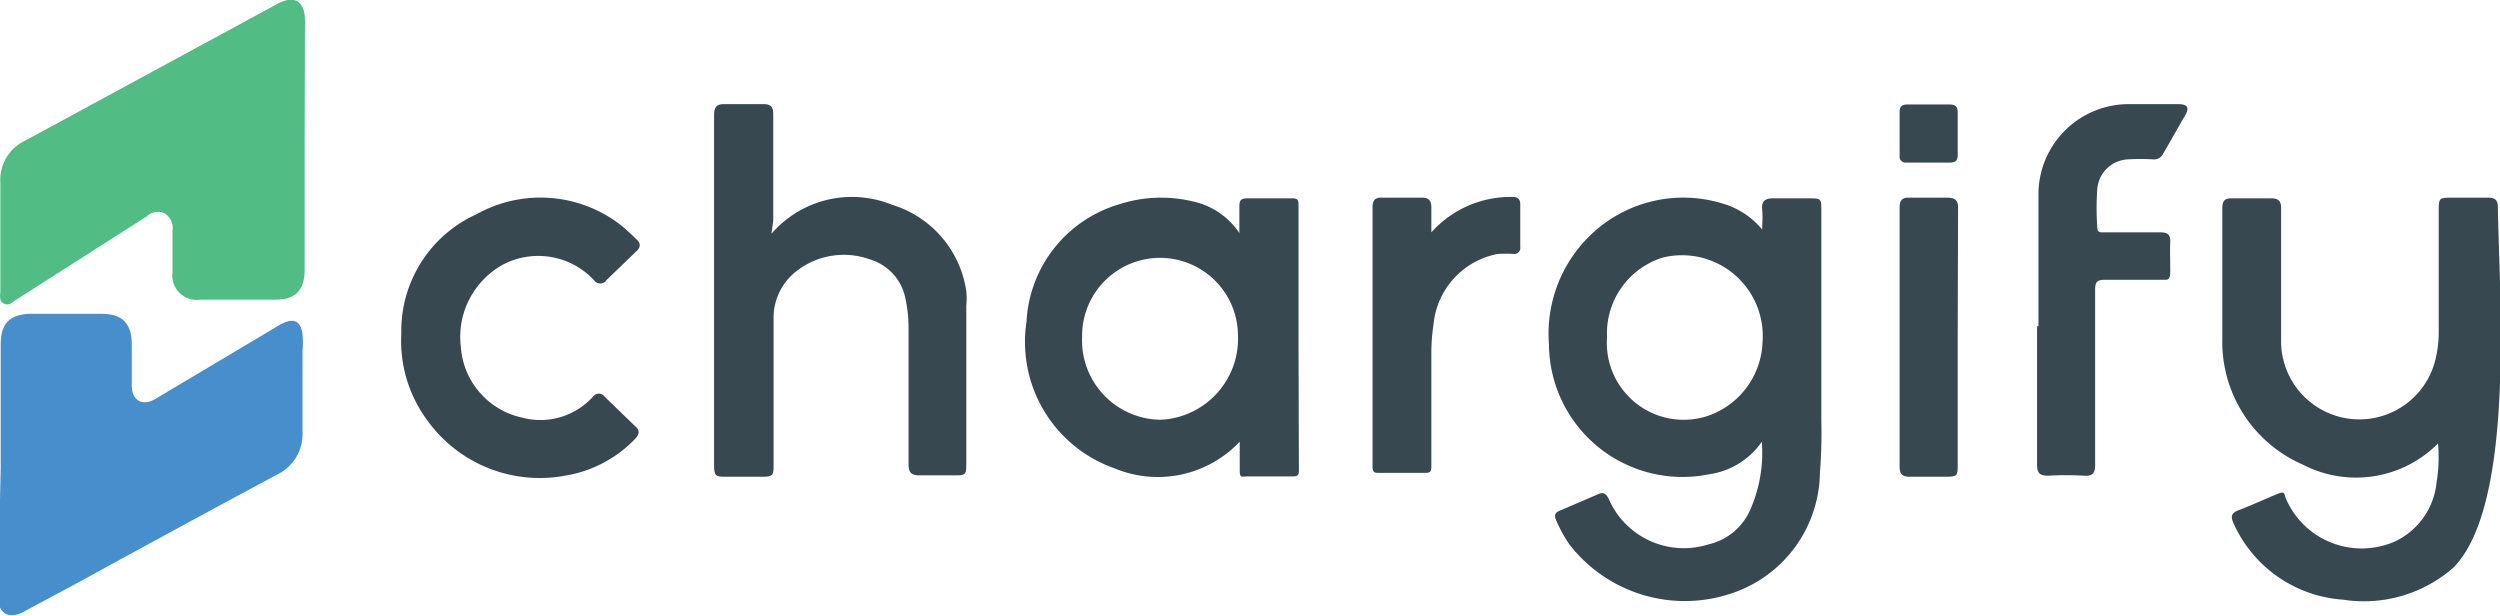
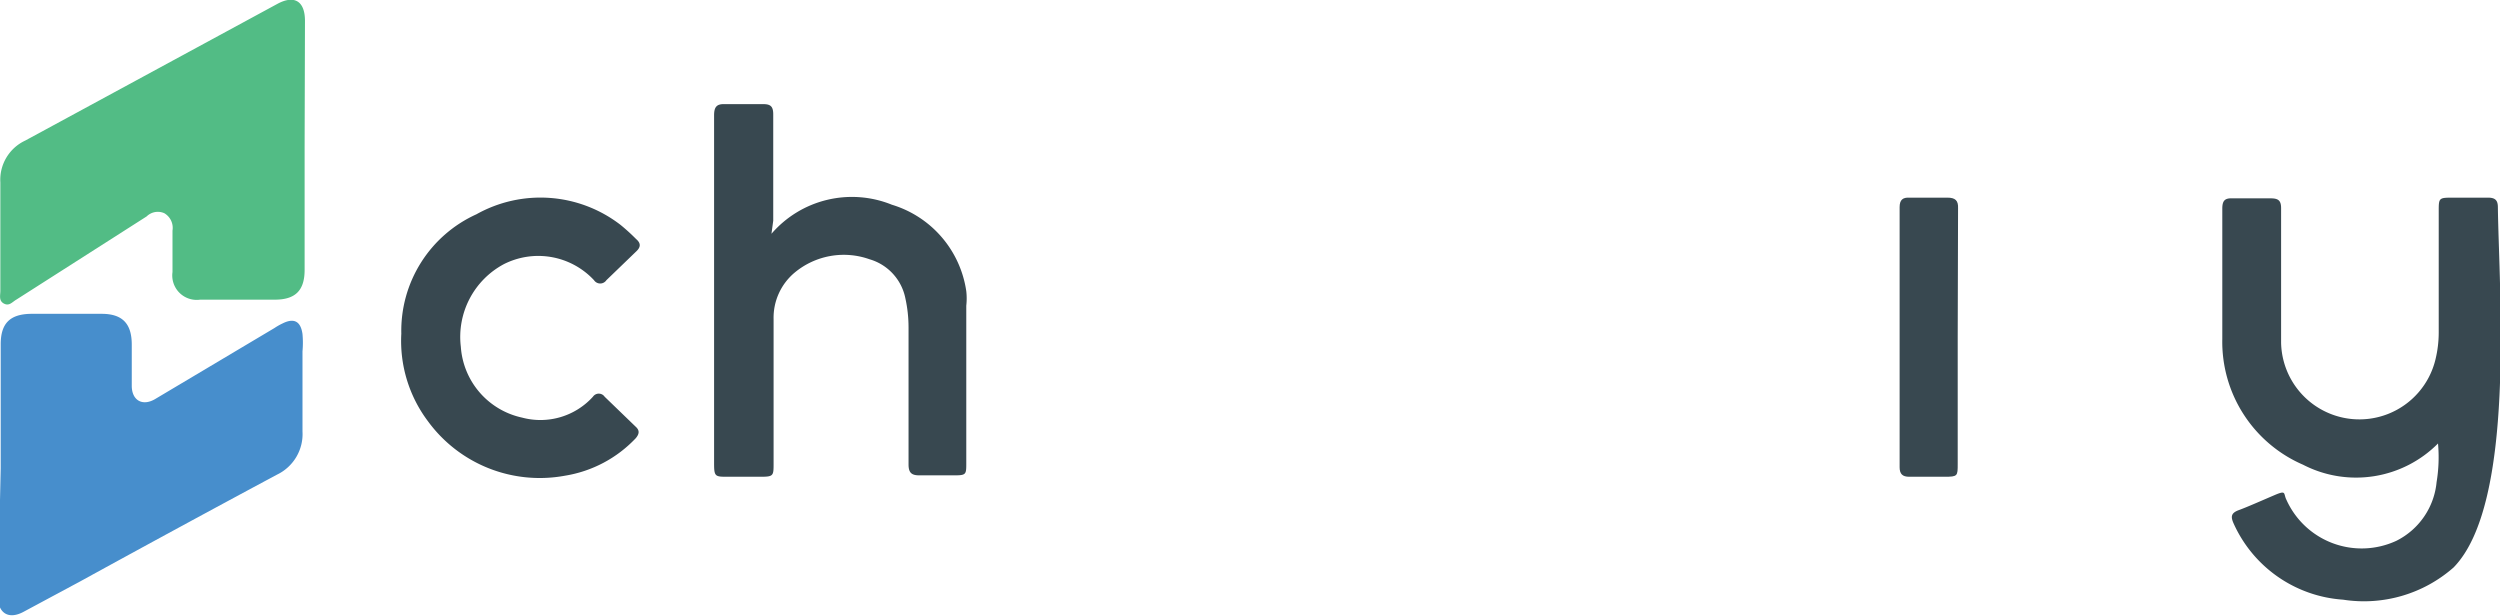
<svg xmlns="http://www.w3.org/2000/svg" id="af7a005c-09cd-4c1f-8956-0ceca612ba3e" data-name="Layer 1" viewBox="0 0 70.58 17.39">
  <defs>
    <style>.a48b185a-3336-4c87-978e-13db185f7ddc{fill:#384850;}.e4009403-527f-4a20-8f5f-7973b5c7c61c{fill:#52bc85;}.bb8dcbb7-9922-4977-a7ba-d70dd12fa02b{fill:#478ecc;}</style>
  </defs>
-   <path class="a48b185a-3336-4c87-978e-13db185f7ddc" d="M56.87,18.65V12.74c0-.36,0-.36-.36-.36h-1c-.25,0-.33.09-.31.32s0,.37,0,.56a2.27,2.27,0,0,0-1.14-.74,3.77,3.77,0,0,0-3.73.92,3.86,3.86,0,0,0-1.15,3.06,3.77,3.77,0,0,0,4.52,3.67,2.18,2.18,0,0,0,1.49-.92,4,4,0,0,1-.34,1.95,1.7,1.7,0,0,1-1.17.95,2.31,2.31,0,0,1-2.81-1.28c-.08-.16-.15-.21-.32-.13l-1.07.46c-.12.05-.16.12-.1.26a4,4,0,0,0,.37.68,4.12,4.12,0,0,0,4.73,1.34,3.64,3.64,0,0,0,2.35-3.35A14.56,14.56,0,0,0,56.87,18.65Zm-1.66-2.21a2.29,2.29,0,0,1-1.57,2.09,2.17,2.17,0,0,1-2.82-2.23,2.24,2.24,0,0,1,1.58-2.25A2.28,2.28,0,0,1,55.21,16.44Z" transform="translate(-5.45 -6.78)" />
  <path class="e4009403-527f-4a20-8f5f-7973b5c7c61c" d="M14.05,10.9v3.5c0,.58-.26.84-.84.84H11.1a.69.69,0,0,1-.78-.78V13.29a.48.48,0,0,0-.23-.49.45.45,0,0,0-.5.09L5.91,15.24c-.12.07-.2.19-.35.11s-.1-.23-.1-.36c0-1,0-2,0-3.06a1.22,1.22,0,0,1,.7-1.18l7.12-3.86c.48-.26.78-.08.78.48Z" transform="translate(-5.45 -6.78)" />
  <path class="bb8dcbb7-9922-4977-a7ba-d70dd12fa02b" d="M5.47,20v-3.5c0-.59.26-.85.85-.86h2c.59,0,.85.28.85.87v1.16c0,.42.31.59.67.37l3.36-2a1.71,1.71,0,0,1,.23-.13c.32-.16.51-.06.56.3a2.7,2.7,0,0,1,0,.49c0,.75,0,1.51,0,2.26a1.27,1.27,0,0,1-.72,1.22q-2.78,1.49-5.53,3l-1.62.87c-.42.23-.73.05-.73-.44Z" transform="translate(-5.45 -6.78)" />
  <path class="a48b185a-3336-4c87-978e-13db185f7ddc" d="M74.28,19.3a3.26,3.26,0,0,1-3.81.6,3.78,3.78,0,0,1-2.28-3.55c0-1.22,0-2.45,0-3.68,0-.21.06-.3.28-.29h1.09c.22,0,.29.07.29.28,0,1.27,0,2.53,0,3.79a2.21,2.21,0,0,0,4.36.47,3.2,3.2,0,0,0,.09-.75c0-1.14,0-2.28,0-3.42,0-.38,0-.39.39-.39h1c.2,0,.28.07.28.27C76,15,76.48,21,74.72,22.8a3.83,3.83,0,0,1-3.12.91,3.66,3.66,0,0,1-3.09-2.15c-.09-.2-.07-.3.15-.38s.65-.27,1-.42.25-.05.34.13a2.33,2.33,0,0,0,3.1,1.16,2.07,2.07,0,0,0,1.14-1.66A4.32,4.32,0,0,0,74.28,19.3Z" transform="translate(-5.45 -6.78)" />
-   <path class="a48b185a-3336-4c87-978e-13db185f7ddc" d="M42.11,16.53V12.61c0-.18,0-.24-.23-.23H40.66c-.18,0-.22.06-.22.23s0,.45,0,.75a2.11,2.11,0,0,0-1.3-.89,3.84,3.84,0,0,0-2.1.08,3.65,3.65,0,0,0-2.61,3.32A3.78,3.78,0,0,0,36.91,20a3.18,3.18,0,0,0,3.54-.75c0,.29,0,.54,0,.79s.05.19.2.19h1.24c.19,0,.24,0,.23-.23Zm-3.88,2.1A2.24,2.24,0,0,1,36,16.29a2.2,2.2,0,1,1,4.4-.06A2.29,2.29,0,0,1,38.23,18.63Z" transform="translate(-5.45 -6.78)" />
  <path class="a48b185a-3336-4c87-978e-13db185f7ddc" d="M27.23,13.38a3,3,0,0,1,3.4-.82A3,3,0,0,1,32.73,15a1.84,1.84,0,0,1,0,.41v4.44c0,.32,0,.35-.33.35h-1c-.23,0-.3-.09-.3-.31,0-1.29,0-2.58,0-3.87a3.81,3.81,0,0,0-.09-.82A1.44,1.44,0,0,0,30,14.1a2.17,2.17,0,0,0-2.12.38,1.66,1.66,0,0,0-.59,1.31c0,1.36,0,2.72,0,4.07,0,.36,0,.38-.39.38H26c-.36,0-.39,0-.39-.38v-7c0-.94,0-1.88,0-2.82,0-.24.07-.33.31-.32H27c.21,0,.28.07.28.29,0,1,0,2,0,3Z" transform="translate(-5.45 -6.78)" />
  <path class="a48b185a-3336-4c87-978e-13db185f7ddc" d="M16.78,16.2a3.61,3.61,0,0,1,2.12-3.37,3.7,3.7,0,0,1,4.07.3,5.66,5.66,0,0,1,.44.4c.14.12.13.23,0,.35l-.84.81a.21.21,0,0,1-.35,0,2.15,2.15,0,0,0-2.55-.45,2.33,2.33,0,0,0-1.21,2.33,2.2,2.2,0,0,0,1.73,2,2,2,0,0,0,2-.59.2.2,0,0,1,.33,0l.88.85c.12.11.09.21,0,.32a3.52,3.52,0,0,1-2,1.06,3.91,3.91,0,0,1-3.87-1.54A3.77,3.77,0,0,1,16.78,16.2Z" transform="translate(-5.45 -6.78)" />
-   <path class="a48b185a-3336-4c87-978e-13db185f7ddc" d="M63,16c0-1.26,0-2.52,0-3.79a2.55,2.55,0,0,1,2.6-2.49h1.35c.26,0,.32.1.19.32s-.41.72-.62,1.08a.28.28,0,0,1-.27.16,5.94,5.94,0,0,0-.73,0,.91.91,0,0,0-.86.84,7.65,7.65,0,0,0,0,1.07c0,.16.08.15.19.15h1.59c.22,0,.29.07.28.29s0,.53,0,.8-.06.25-.24.25H64.87c-.22,0-.27.07-.27.28,0,1.64,0,3.28,0,4.93,0,.24-.06.34-.32.32a8.51,8.51,0,0,0-1,0c-.27,0-.32-.09-.32-.33,0-1.3,0-2.6,0-3.9Z" transform="translate(-5.45 -6.78)" />
-   <path class="a48b185a-3336-4c87-978e-13db185f7ddc" d="M45.86,13.34a3,3,0,0,1,2.29-1c.15,0,.22.06.22.21v1.2a.17.17,0,0,1-.18.2,3.59,3.59,0,0,0-.46,0,2.24,2.24,0,0,0-1.81,2,5.29,5.29,0,0,0-.06.8c0,1.05,0,2.11,0,3.16,0,.17,0,.23-.22.22H44.4c-.14,0-.2,0-.2-.18V12.62c0-.18.07-.26.24-.26h1.17c.17,0,.25.09.25.26S45.86,13.06,45.86,13.34Z" transform="translate(-5.45 -6.78)" />
  <path class="a48b185a-3336-4c87-978e-13db185f7ddc" d="M60.72,16.3v3.58c0,.34,0,.36-.37.36h-1c-.19,0-.27-.08-.27-.27q0-3.66,0-7.34c0-.21.09-.28.28-.27h1.07c.22,0,.31.08.3.3Z" transform="translate(-5.45 -6.78)" />
-   <path class="a48b185a-3336-4c87-978e-13db185f7ddc" d="M60.72,10.55v.62c0,.14-.07.2-.21.2H59.27a.17.17,0,0,1-.19-.19c0-.42,0-.83,0-1.25,0-.14.07-.2.21-.2H60.5c.16,0,.22.07.22.22Z" transform="translate(-5.45 -6.78)" />
</svg>